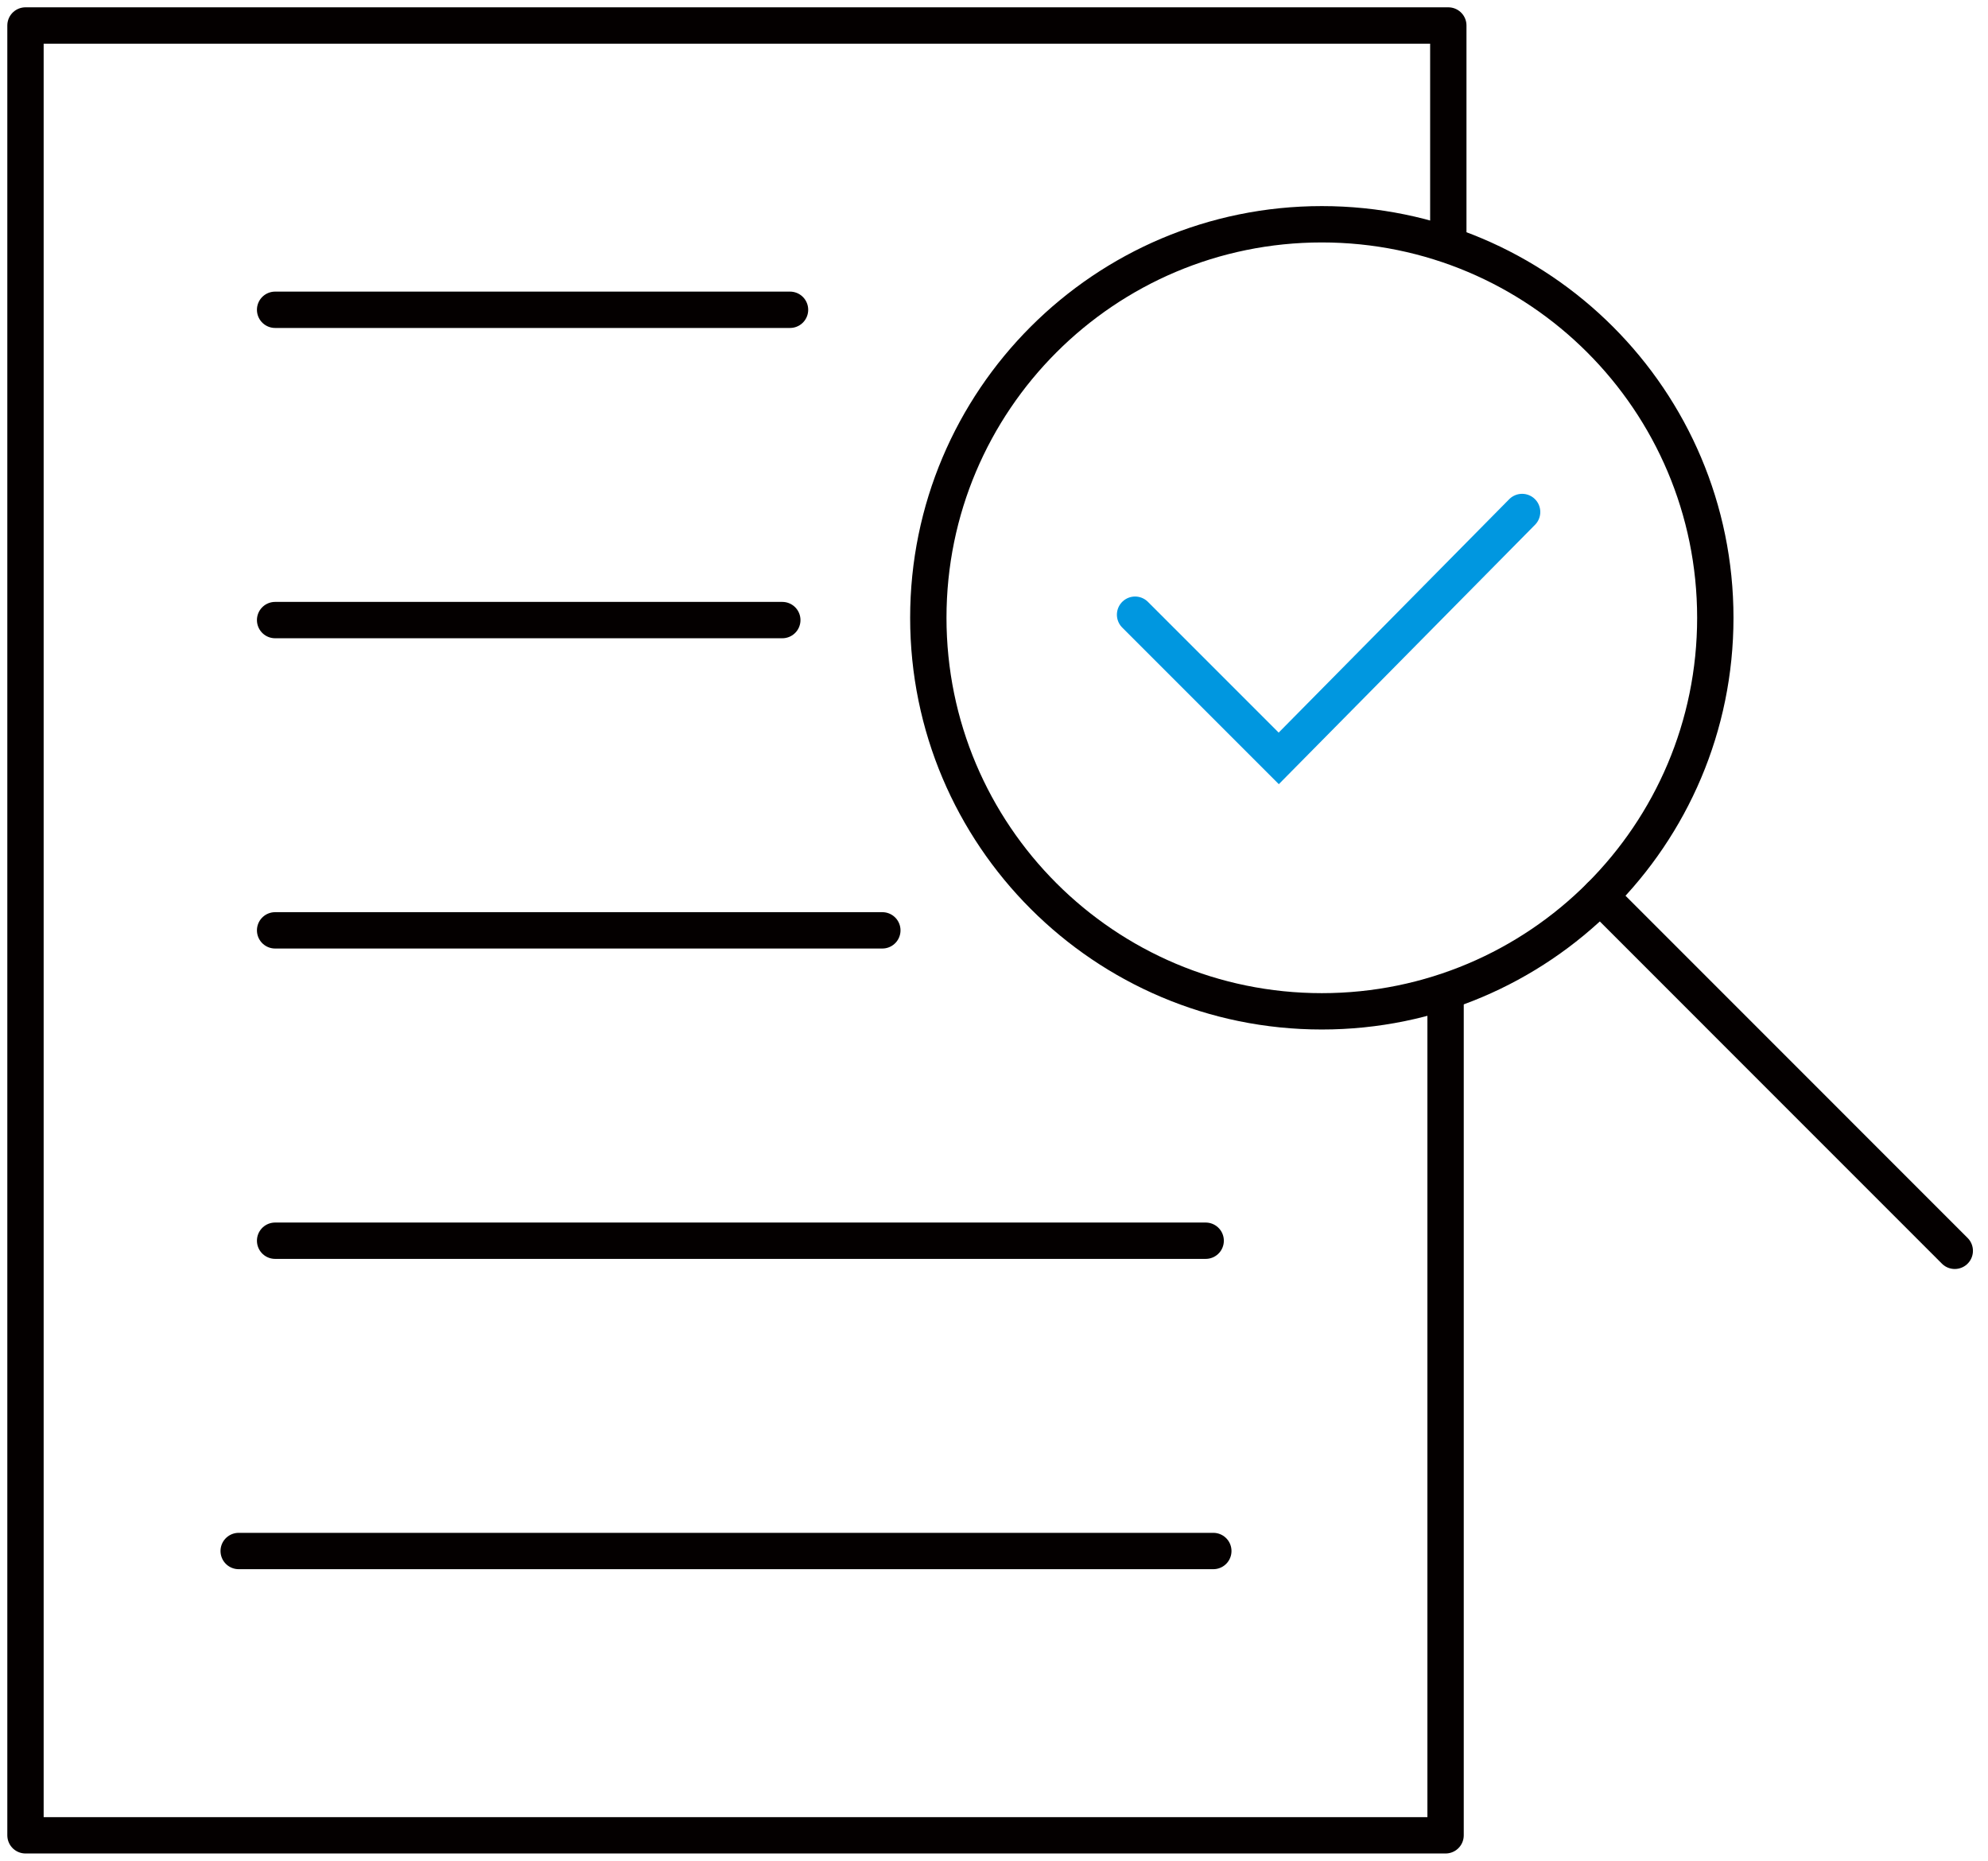
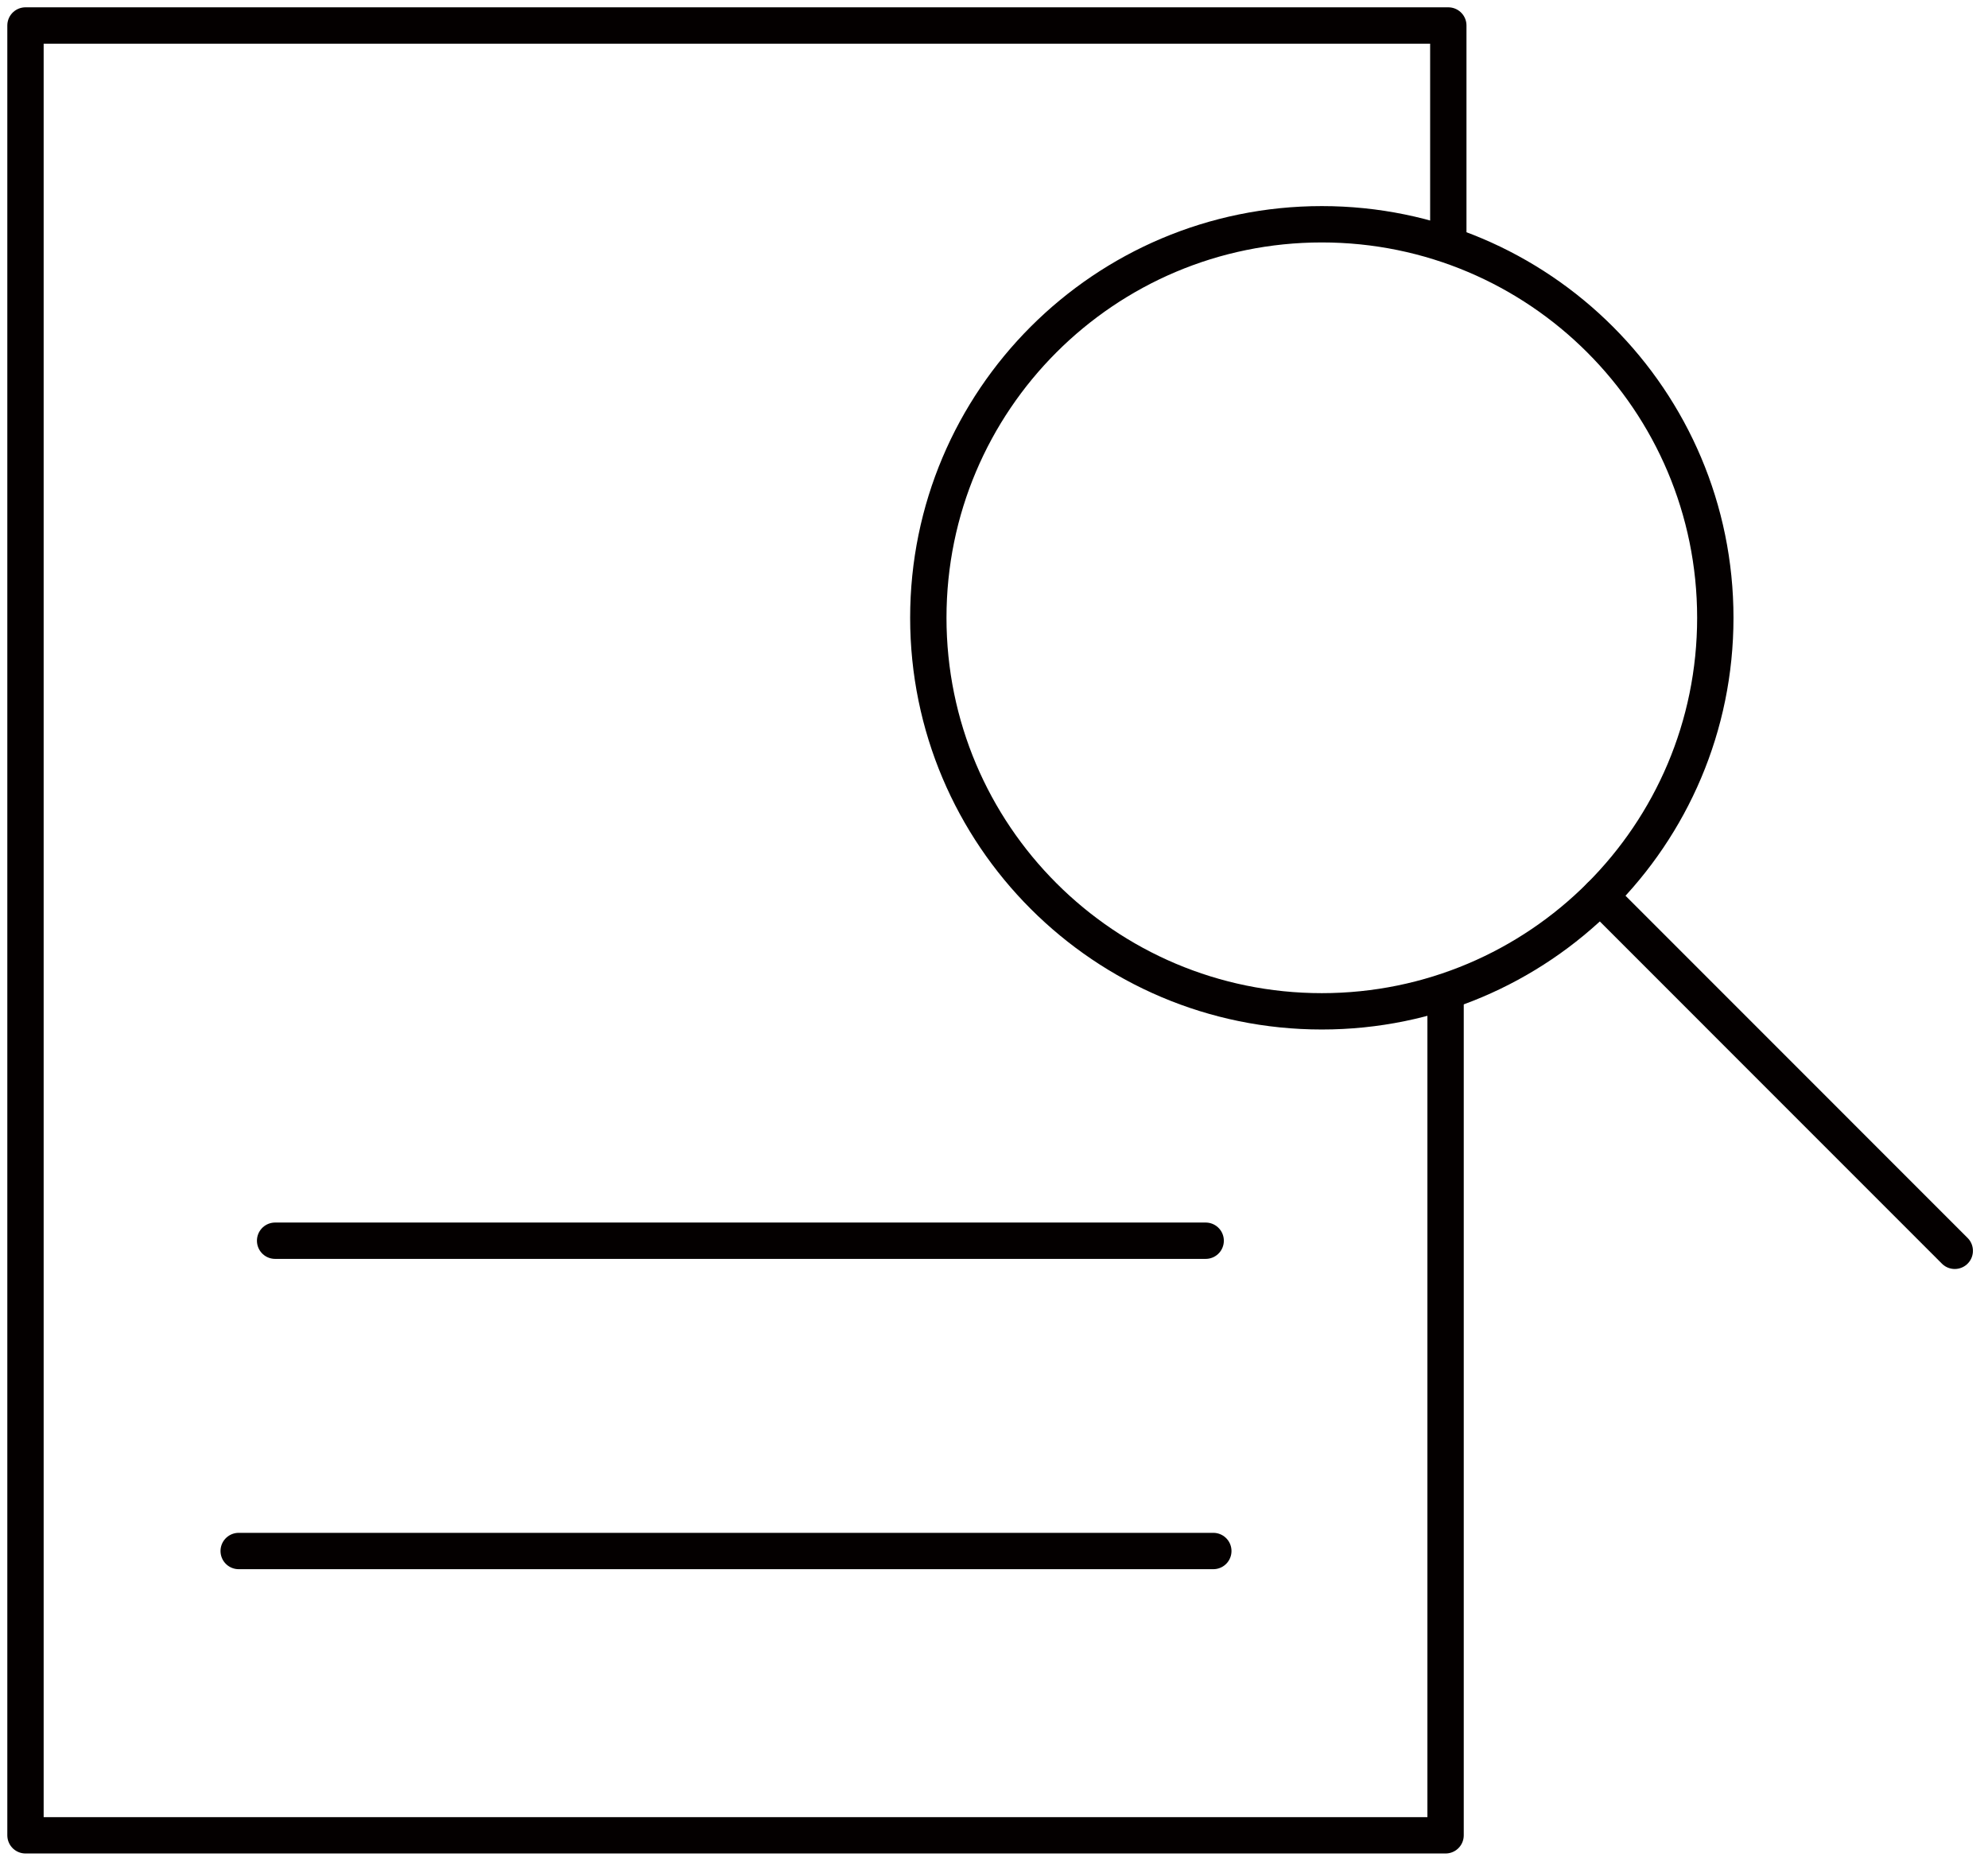
<svg xmlns="http://www.w3.org/2000/svg" width="78" height="73" viewBox="0 0 78 73" fill="none">
  <path d="M56.825 9.65V1H1V72H56.718V39.247" stroke="#040000" stroke-width="1.426" stroke-linejoin="round" />
-   <path d="M10.794 12.153H30.997" stroke="#040000" stroke-width="1.426" stroke-linecap="round" stroke-linejoin="round" />
-   <path d="M10.794 24.326H30.694" stroke="#040000" stroke-width="1.426" stroke-linecap="round" stroke-linejoin="round" />
-   <path d="M10.794 36.498H34.619" stroke="#040000" stroke-width="1.426" stroke-linecap="round" stroke-linejoin="round" />
  <path d="M10.794 48.674H47.305" stroke="#040000" stroke-width="1.426" stroke-linecap="round" stroke-linejoin="round" />
  <path d="M9.365 60.847H47.605" stroke="#040000" stroke-width="1.426" stroke-linecap="round" stroke-linejoin="round" />
  <path d="M76.696 49.07L62.78 35.151" stroke="#040000" stroke-width="1.426" stroke-miterlimit="10" stroke-linecap="round" />
  <path d="M51.862 39.675C60.389 39.675 67.301 32.763 67.301 24.236C67.301 15.71 60.389 8.798 51.862 8.798C43.336 8.798 36.423 15.71 36.423 24.236C36.423 32.763 43.336 39.675 51.862 39.675Z" stroke="#040000" stroke-width="1.426" stroke-miterlimit="10" stroke-linecap="round" />
-   <path d="M44.535 24.115L50.172 29.752L59.721 20.086" stroke="#0097E0" stroke-width="1.426" stroke-miterlimit="10" stroke-linecap="round" />
</svg>